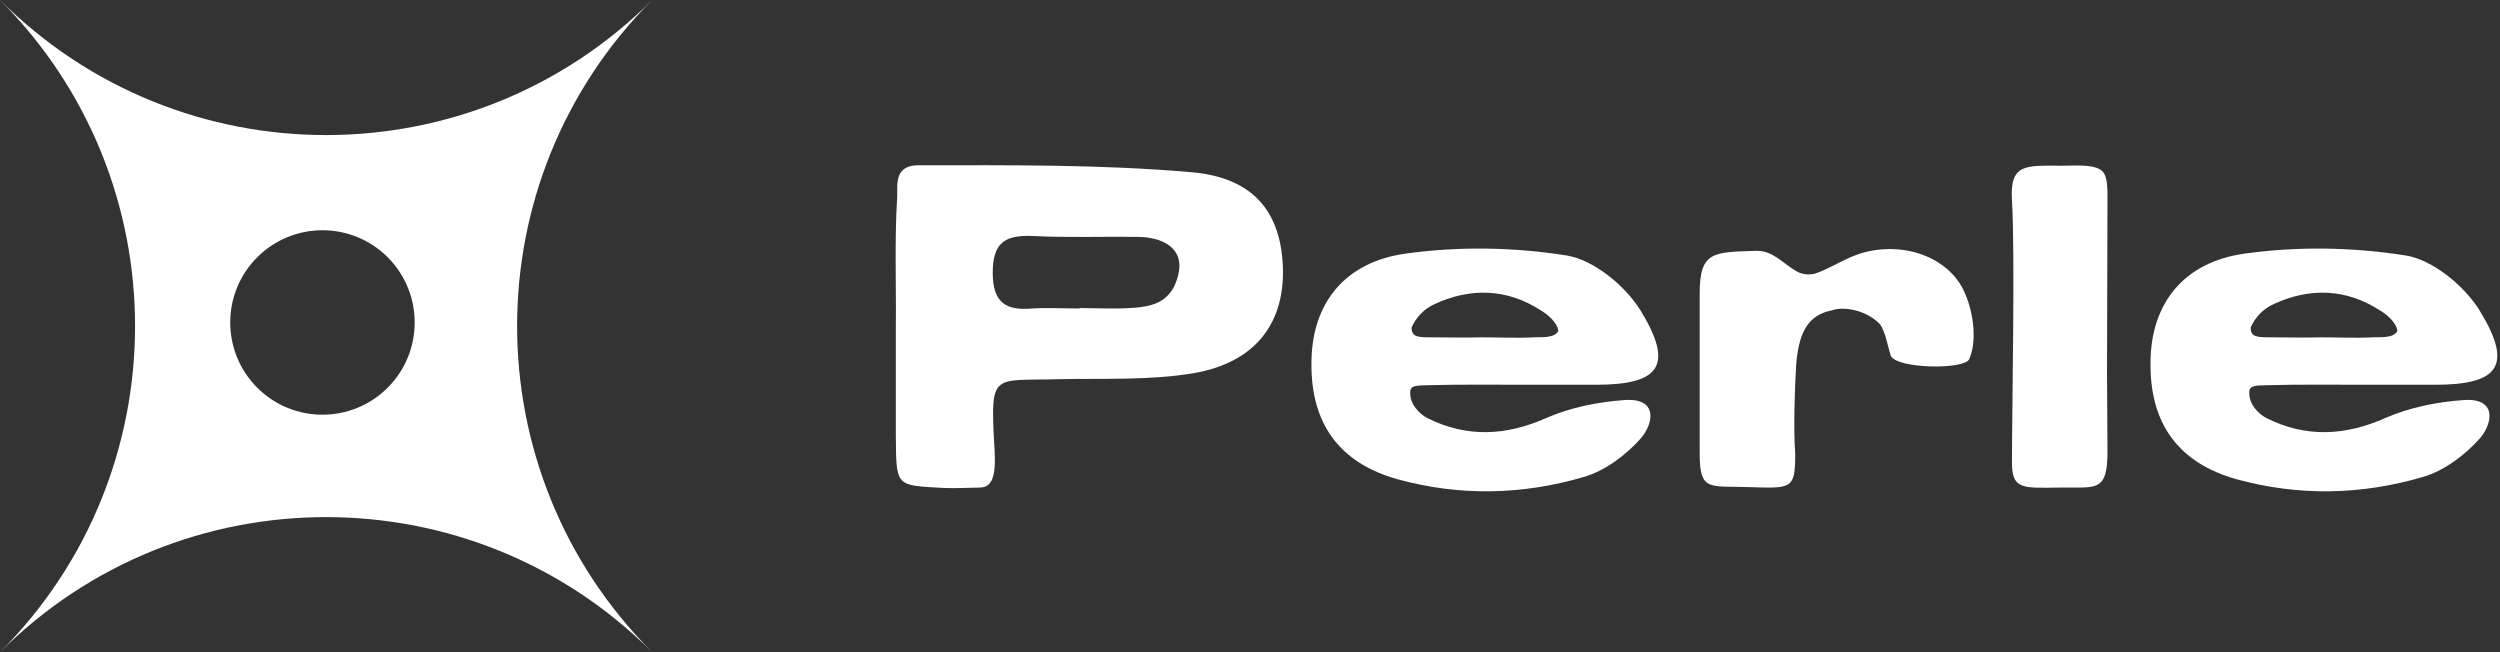
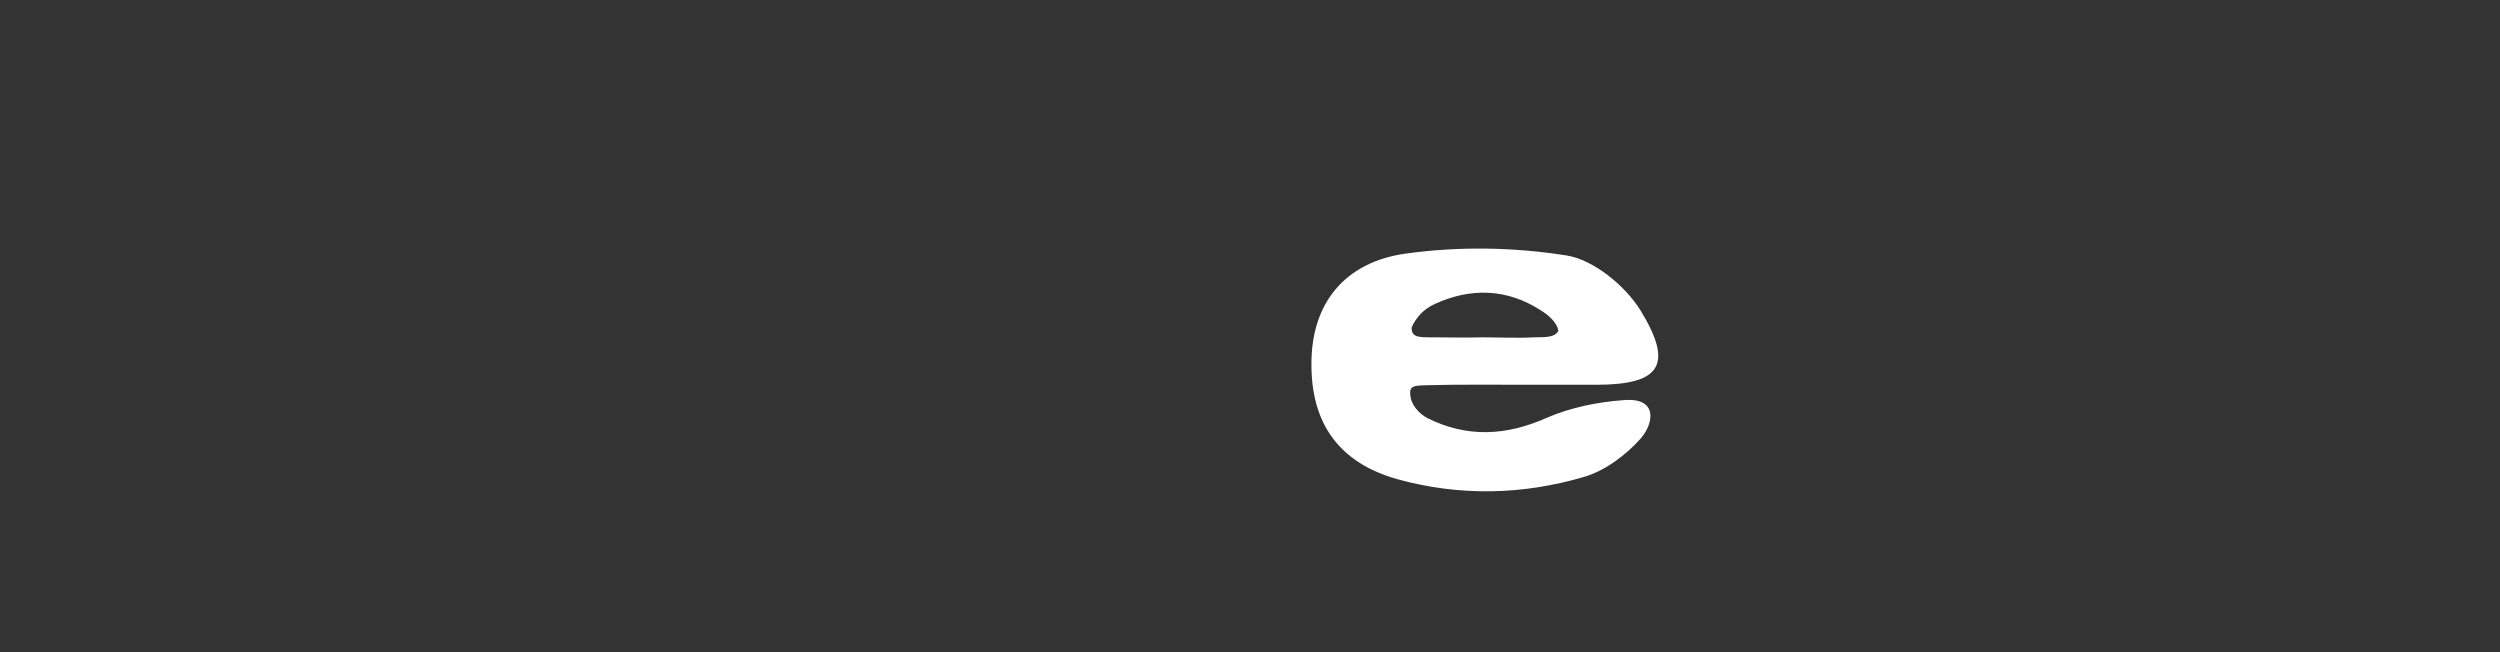
<svg xmlns="http://www.w3.org/2000/svg" width="575" height="150" viewBox="0 0 575 150" fill="none">
  <rect x="0" y="0" width="575" height="150" fill="#333333" stroke="none" />
-   <path fill-rule="evenodd" clip-rule="evenodd" d="M150 0C108.579 41.421 41.421 41.421 0 0C41.421 41.421 41.421 108.579 0 150C41.421 108.579 108.579 108.579 150 150C108.579 108.579 108.579 41.421 150 0ZM59.165 89.168C67.45 97.452 80.881 97.452 89.165 89.168C97.45 80.884 97.45 67.452 89.165 59.168C80.881 50.884 67.45 50.884 59.165 59.168C50.881 67.452 50.881 80.884 59.165 89.168Z" fill="white" />
-   <path d="M206.042 99.942C206.042 91.812 206.042 83.576 206.042 75.339C206.148 65.284 205.723 55.229 206.36 45.175C206.466 42.714 205.511 38.008 211.242 38.008C232.044 38.008 253.376 37.794 274.072 39.612C288.824 40.896 294.874 49.346 295.086 62.289C295.192 74.59 288.612 83.362 274.603 85.822C264.414 87.533 253.907 86.999 243.506 87.213C228.435 87.64 227.799 85.501 228.648 101.76C229.072 107.75 228.966 112.136 225.358 112.136C223.553 112.136 219.839 112.35 217.292 112.243C205.829 111.601 206.148 112.136 206.042 99.942ZM248.282 70.954V70.847C252.846 70.847 260.805 71.381 264.945 70.098C268.553 69.028 270.251 66.354 270.994 63.252C272.48 57.048 267.492 54.588 261.761 54.481C253.588 54.374 245.416 54.695 237.35 54.267C231.089 54.053 228.329 55.871 228.329 62.717C228.329 69.563 231.301 71.488 237.35 70.954C240.959 70.74 244.673 70.954 248.282 70.954Z" fill="white" />
  <path d="M328.168 88.603C326.152 88.71 324.347 88.496 324.347 90.208C324.241 92.989 326.47 95.235 328.38 96.198C337.402 100.69 346.423 100.263 355.762 96.091C361.175 93.737 367.437 92.454 373.486 92.026C381.234 91.384 380.491 97.16 377.413 100.797C374.017 104.648 369.135 108.285 364.359 109.676C350.243 113.847 335.703 114.168 321.376 110.21C308.109 106.467 301.423 97.481 301.635 83.255C301.741 69.67 309.383 60.257 323.286 58.331C335.597 56.62 348.121 56.834 360.326 58.759C366.482 59.722 373.805 65.712 377.307 71.381C385.055 84.004 381.871 88.496 367.118 88.496C362.13 88.496 357.142 88.496 352.154 88.496C344.831 88.496 335.385 88.389 328.168 88.603ZM330.079 69.884C327.638 70.954 325.727 72.879 324.666 75.339C324.666 77.585 326.152 77.585 329.548 77.585C332.732 77.585 337.614 77.692 340.692 77.585C344.725 77.585 348.758 77.799 352.791 77.585C354.276 77.478 357.567 77.906 358.416 76.088C358.097 73.949 355.656 72.13 354.383 71.381C346.635 66.354 338.251 66.14 330.079 69.884Z" fill="white" />
-   <path d="M452.059 67.745C453.97 72.237 454.712 78.655 452.908 82.613C451.847 85.073 436.033 84.859 434.866 81.757C434.335 80.367 433.592 75.767 432.213 74.376C428.71 70.954 423.404 70.526 421.387 71.381C415.444 72.451 413.64 77.158 413.109 84.004C412.791 89.352 412.472 98.765 412.897 104.327C412.897 112.564 412.154 112.35 402.071 112.029C393.262 111.708 390.927 113.099 390.927 104.434C390.927 93.737 390.927 78.976 390.927 67.424C390.927 57.69 394.218 58.011 403.982 57.69C407.802 57.69 409.819 60.364 413.003 62.289C414.382 63.145 416.187 63.359 417.779 62.824C421.599 61.434 424.996 58.973 428.923 58.011C438.58 55.55 448.769 59.508 452.059 67.745Z" fill="white" />
-   <path d="M484.613 85.715C484.613 91.17 484.719 97.374 484.719 103.899C484.719 113.312 482.066 112.029 474 112.136C465.191 112.243 462.75 112.671 462.75 106.36C462.75 95.128 463.493 57.797 462.75 46.03C462.22 37.473 466.04 38.115 474.212 38.115C477.078 38.115 480.793 37.794 482.809 38.864C484.507 39.719 484.719 41.645 484.719 45.495C484.719 52.234 484.613 78.869 484.613 85.715Z" fill="white" />
-   <path d="M521.153 88.603C519.137 88.71 517.332 88.496 517.332 90.208C517.226 92.989 519.455 95.235 521.365 96.198C530.387 100.69 539.408 100.263 548.747 96.091C554.16 93.737 560.422 92.454 566.471 92.026C574.219 91.384 573.476 97.16 570.398 100.797C567.002 104.648 562.12 108.285 557.344 109.676C543.228 113.847 528.688 114.168 514.361 110.21C501.094 106.467 494.408 97.481 494.62 83.255C494.726 69.67 502.368 60.257 516.271 58.331C528.582 56.62 541.106 56.834 553.311 58.759C559.467 59.722 566.79 65.712 570.292 71.381C578.04 84.004 574.856 88.496 560.103 88.496C555.115 88.496 550.127 88.496 545.139 88.496C537.816 88.496 528.37 88.389 521.153 88.603ZM523.064 69.884C520.622 70.954 518.712 72.879 517.651 75.339C517.651 77.585 519.137 77.585 522.533 77.585C525.717 77.585 530.599 77.692 533.677 77.585C537.71 77.585 541.743 77.799 545.776 77.585C547.261 77.478 550.552 77.906 551.401 76.088C551.082 73.949 548.641 72.13 547.368 71.381C539.62 66.354 531.236 66.14 523.064 69.884Z" fill="white" />
</svg>